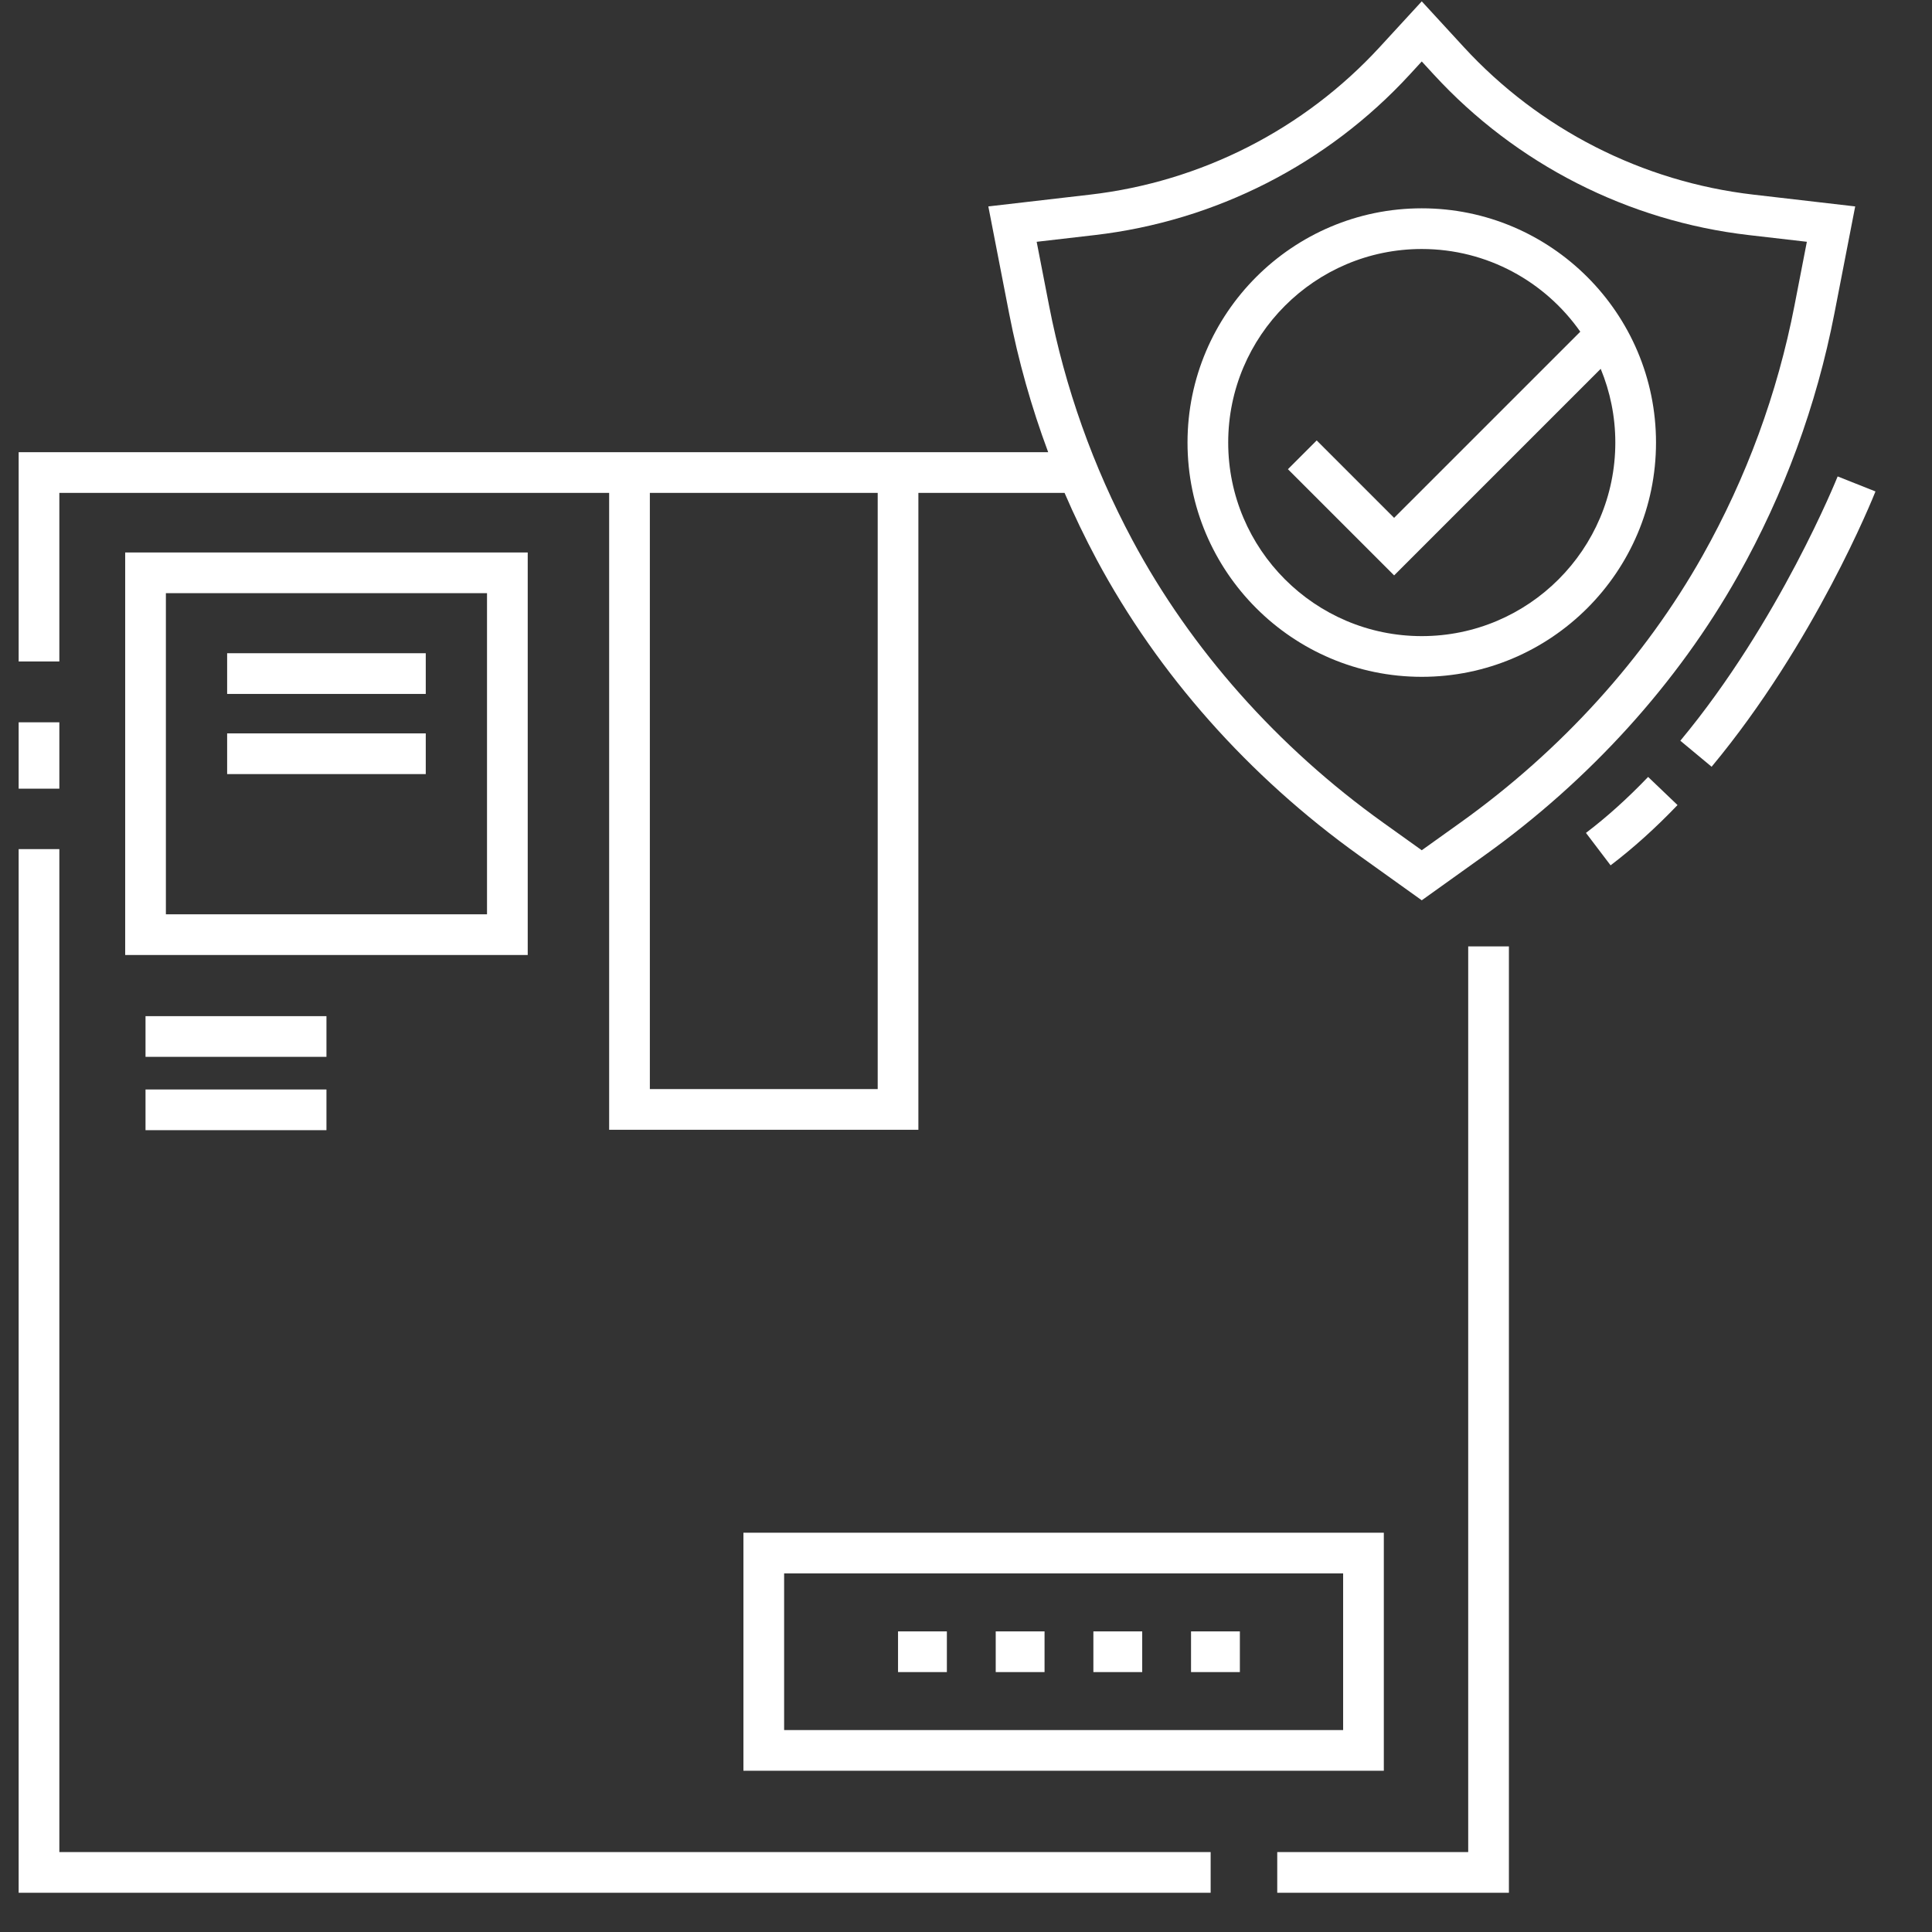
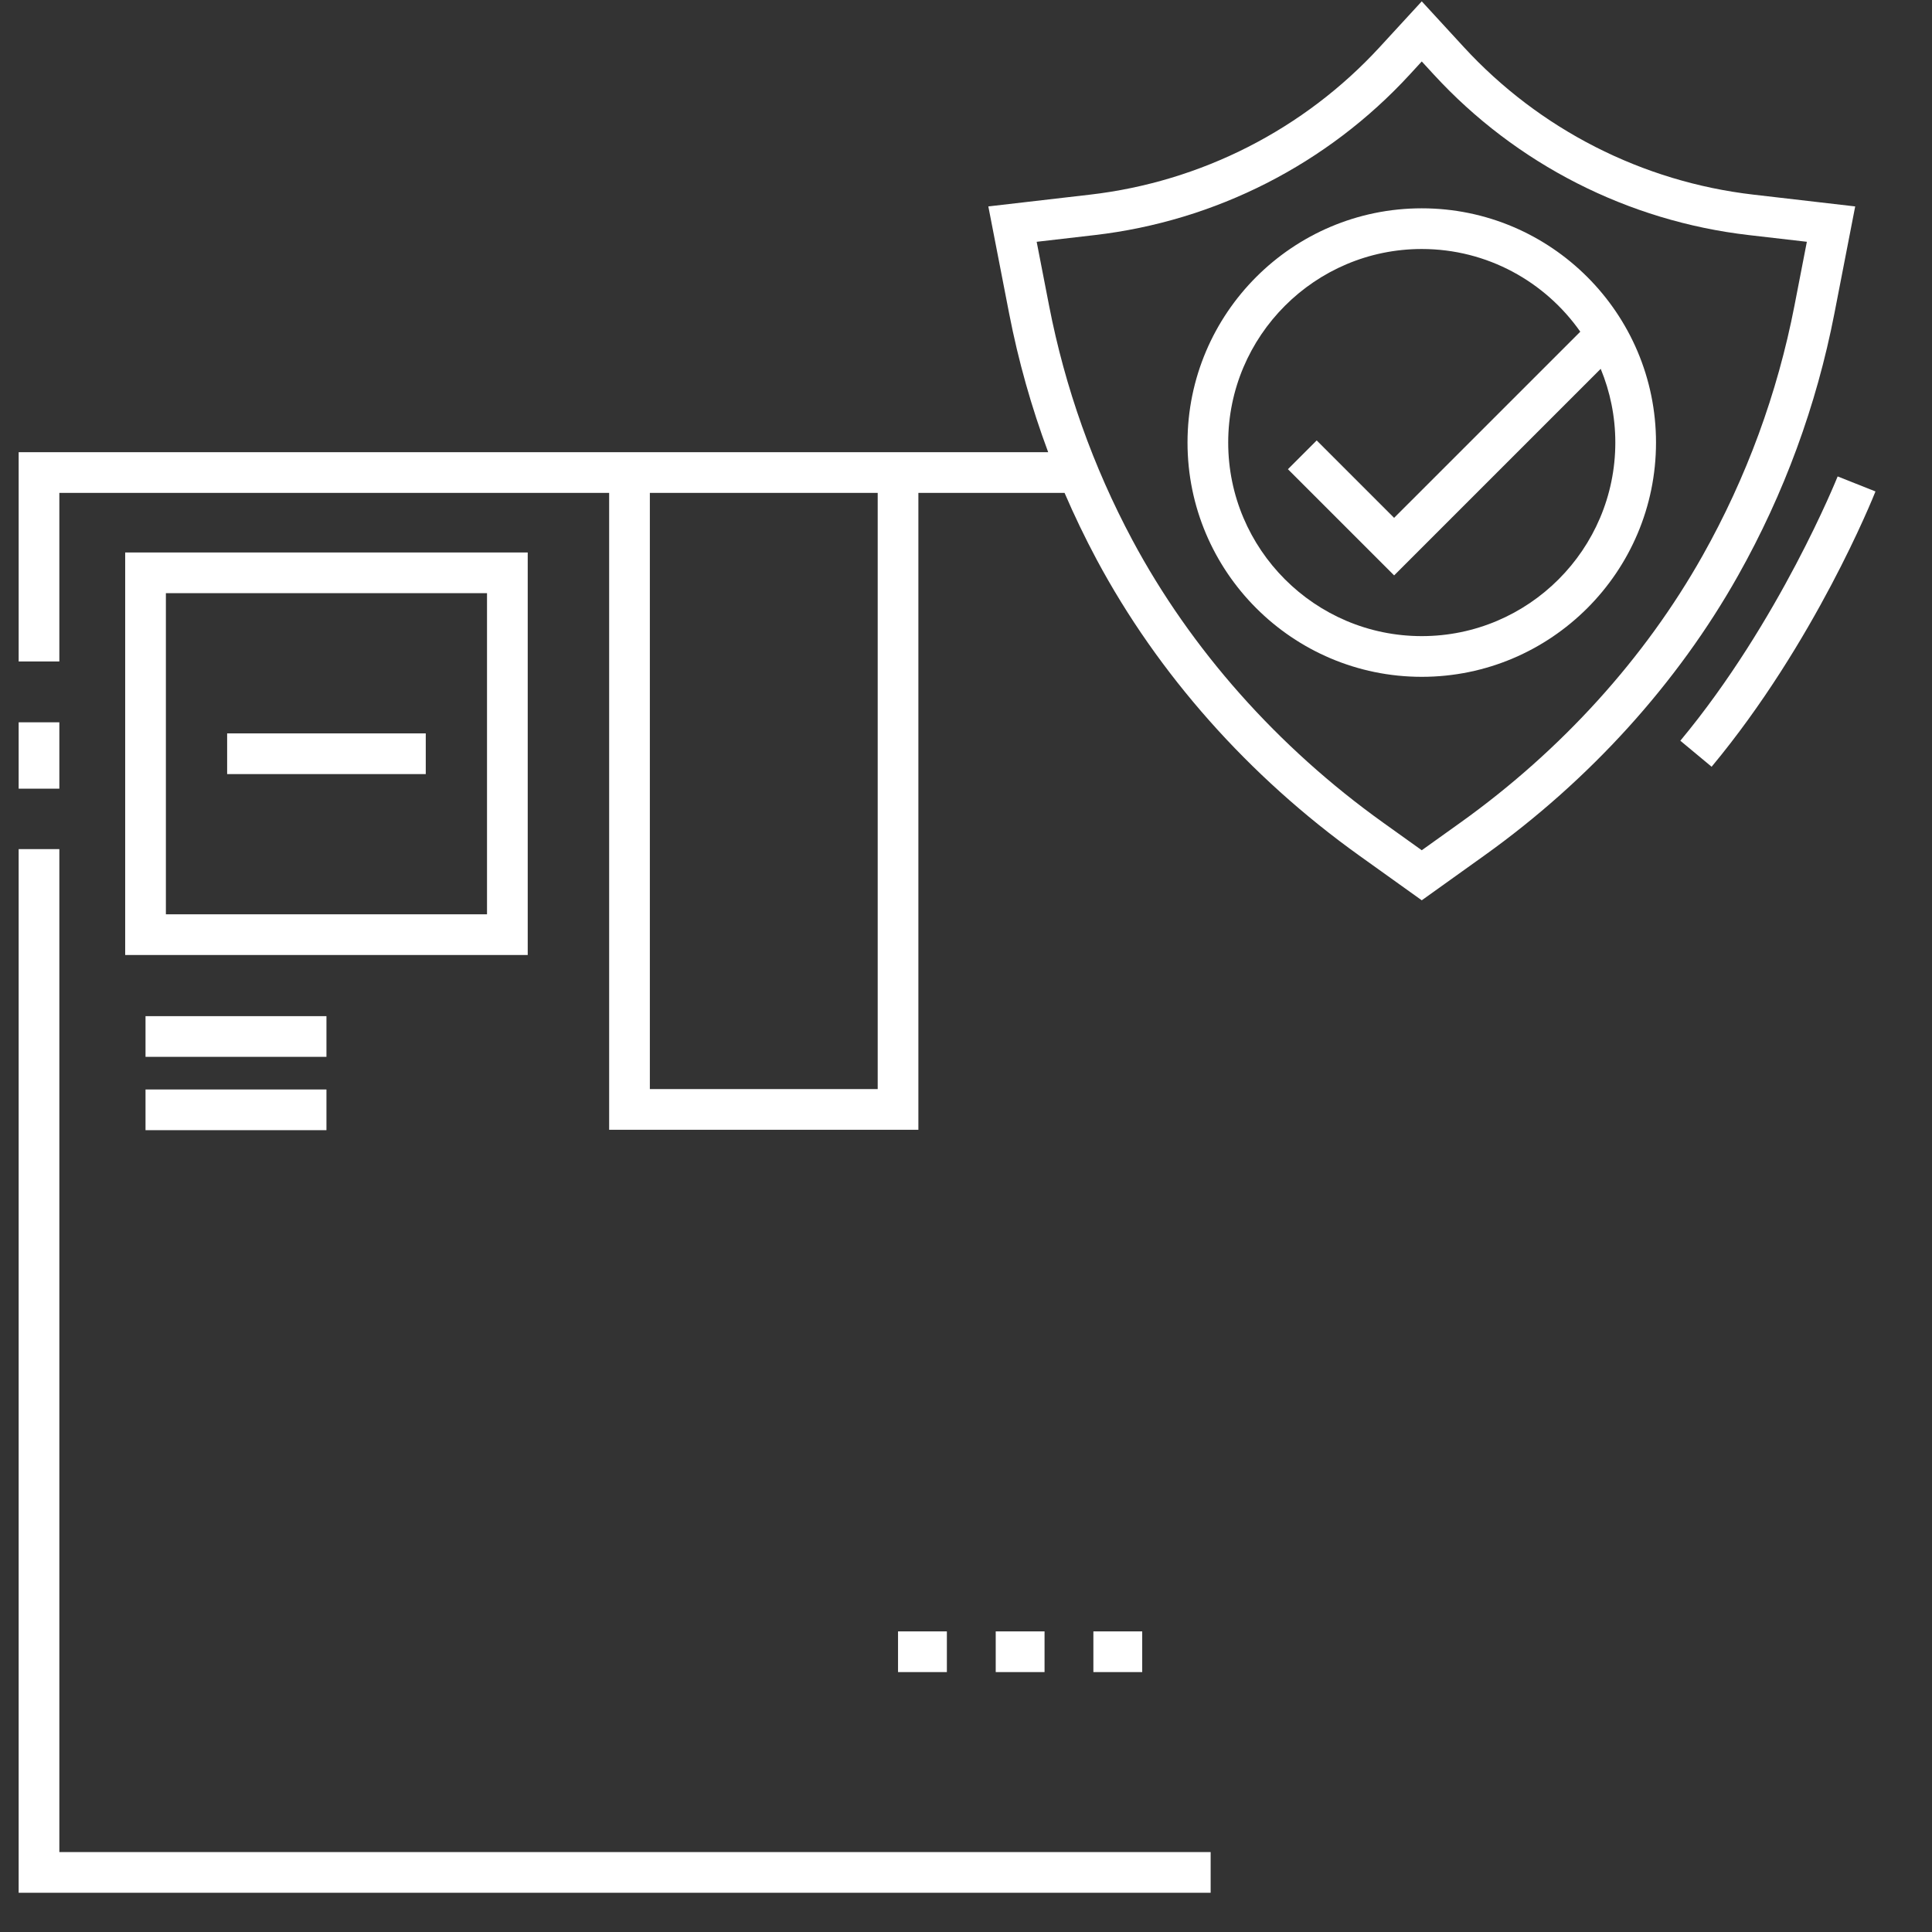
<svg xmlns="http://www.w3.org/2000/svg" width="102" height="102" viewBox="0 0 102 102" fill="none">
  <rect x="0" y="0" width="102" height="102" fill="#333333" stroke="none" />
  <path d="M3.133 38.134H0.985V41.638H3.133V38.134Z" fill="white" />
  <path d="M3.133 44.829H0.985V99.929H63.916V97.78H3.133V44.829Z" fill="white" />
-   <path d="M77.514 97.78H67.432V99.929H79.663V49.965H77.514V97.78Z" fill="white" />
  <path d="M0.985 34.921H3.133V26.023H32.16V59.646H48.486V26.023H56.204C56.717 27.212 57.278 28.382 57.891 29.529C61.131 35.585 65.929 40.995 71.766 45.173L75.062 47.531L78.377 45.159C83.935 41.18 88.564 36.072 91.762 30.387C94.192 26.067 95.903 21.41 96.848 16.544L97.945 10.898L92.575 10.276C86.707 9.598 81.274 6.829 77.277 2.48L75.062 0.071L72.847 2.48C68.85 6.829 63.416 9.598 57.549 10.276L52.179 10.898L53.276 16.544C53.762 19.046 54.453 21.496 55.339 23.874H48.486H32.16H0.985V34.921ZM57.796 12.411C64.176 11.672 70.082 8.662 74.429 3.934L75.062 3.245L75.695 3.934C80.041 8.662 85.948 11.673 92.328 12.411L95.393 12.765L94.739 16.135C93.838 20.774 92.206 25.215 89.889 29.334C86.844 34.747 82.431 39.615 77.127 43.412L75.062 44.889L73.017 43.426C67.446 39.438 62.871 34.282 59.786 28.516C57.707 24.628 56.226 20.463 55.386 16.135L54.731 12.766L57.796 12.411ZM46.338 26.023V57.498H34.309V26.023H46.338Z" fill="white" />
  <path d="M75.062 35.733C81.881 35.733 87.429 30.185 87.429 23.366C87.429 16.546 81.881 10.998 75.062 10.998C68.243 10.998 62.695 16.546 62.695 23.366C62.695 30.185 68.243 35.733 75.062 35.733ZM75.062 13.146C78.52 13.146 81.581 14.875 83.431 17.512L73.602 27.34L69.515 23.253L67.996 24.772L73.603 30.378L84.509 19.472C85.005 20.673 85.281 21.987 85.281 23.365C85.281 29 80.697 33.584 75.062 33.584C69.427 33.584 64.843 29 64.843 23.365C64.843 17.731 69.427 13.146 75.062 13.146Z" fill="white" />
-   <path d="M83.731 43.973L85.031 45.685C86.22 44.782 87.409 43.711 88.565 42.503L87.012 41.018C85.935 42.144 84.831 43.139 83.731 43.973Z" fill="white" />
  <path d="M88.713 39.107L90.365 40.48C95.816 33.926 98.888 26.268 99.016 25.946L97.019 25.153C96.989 25.229 93.938 32.823 88.713 39.107Z" fill="white" />
  <path d="M27.861 29.168H6.609V50.419H27.861V29.168ZM25.712 48.271H8.758V31.316H25.712V48.271Z" fill="white" />
-   <path d="M39.249 93.487H73.059V80.92H39.249V93.487ZM41.398 83.068H70.911V91.339H41.398V83.068Z" fill="white" />
  <path d="M49.99 86.129H47.412V88.278H49.99V86.129Z" fill="white" />
  <path d="M55.147 86.129H52.569V88.278H55.147V86.129Z" fill="white" />
-   <path d="M65.459 86.129H62.881V88.278H65.459V86.129Z" fill="white" />
  <path d="M60.303 86.129H57.725V88.278H60.303V86.129Z" fill="white" />
  <path d="M17.235 53.648H7.683V55.796H17.235V53.648Z" fill="white" />
  <path d="M17.235 57.519H7.683V59.668H17.235V57.519Z" fill="white" />
-   <path d="M22.478 34.487H11.992V36.636H22.478V34.487Z" fill="white" />
-   <path d="M22.478 38.719H11.992V40.868H22.478V38.719Z" fill="white" />
+   <path d="M22.478 38.719H11.992V40.868H22.478V38.719" fill="white" />
</svg>